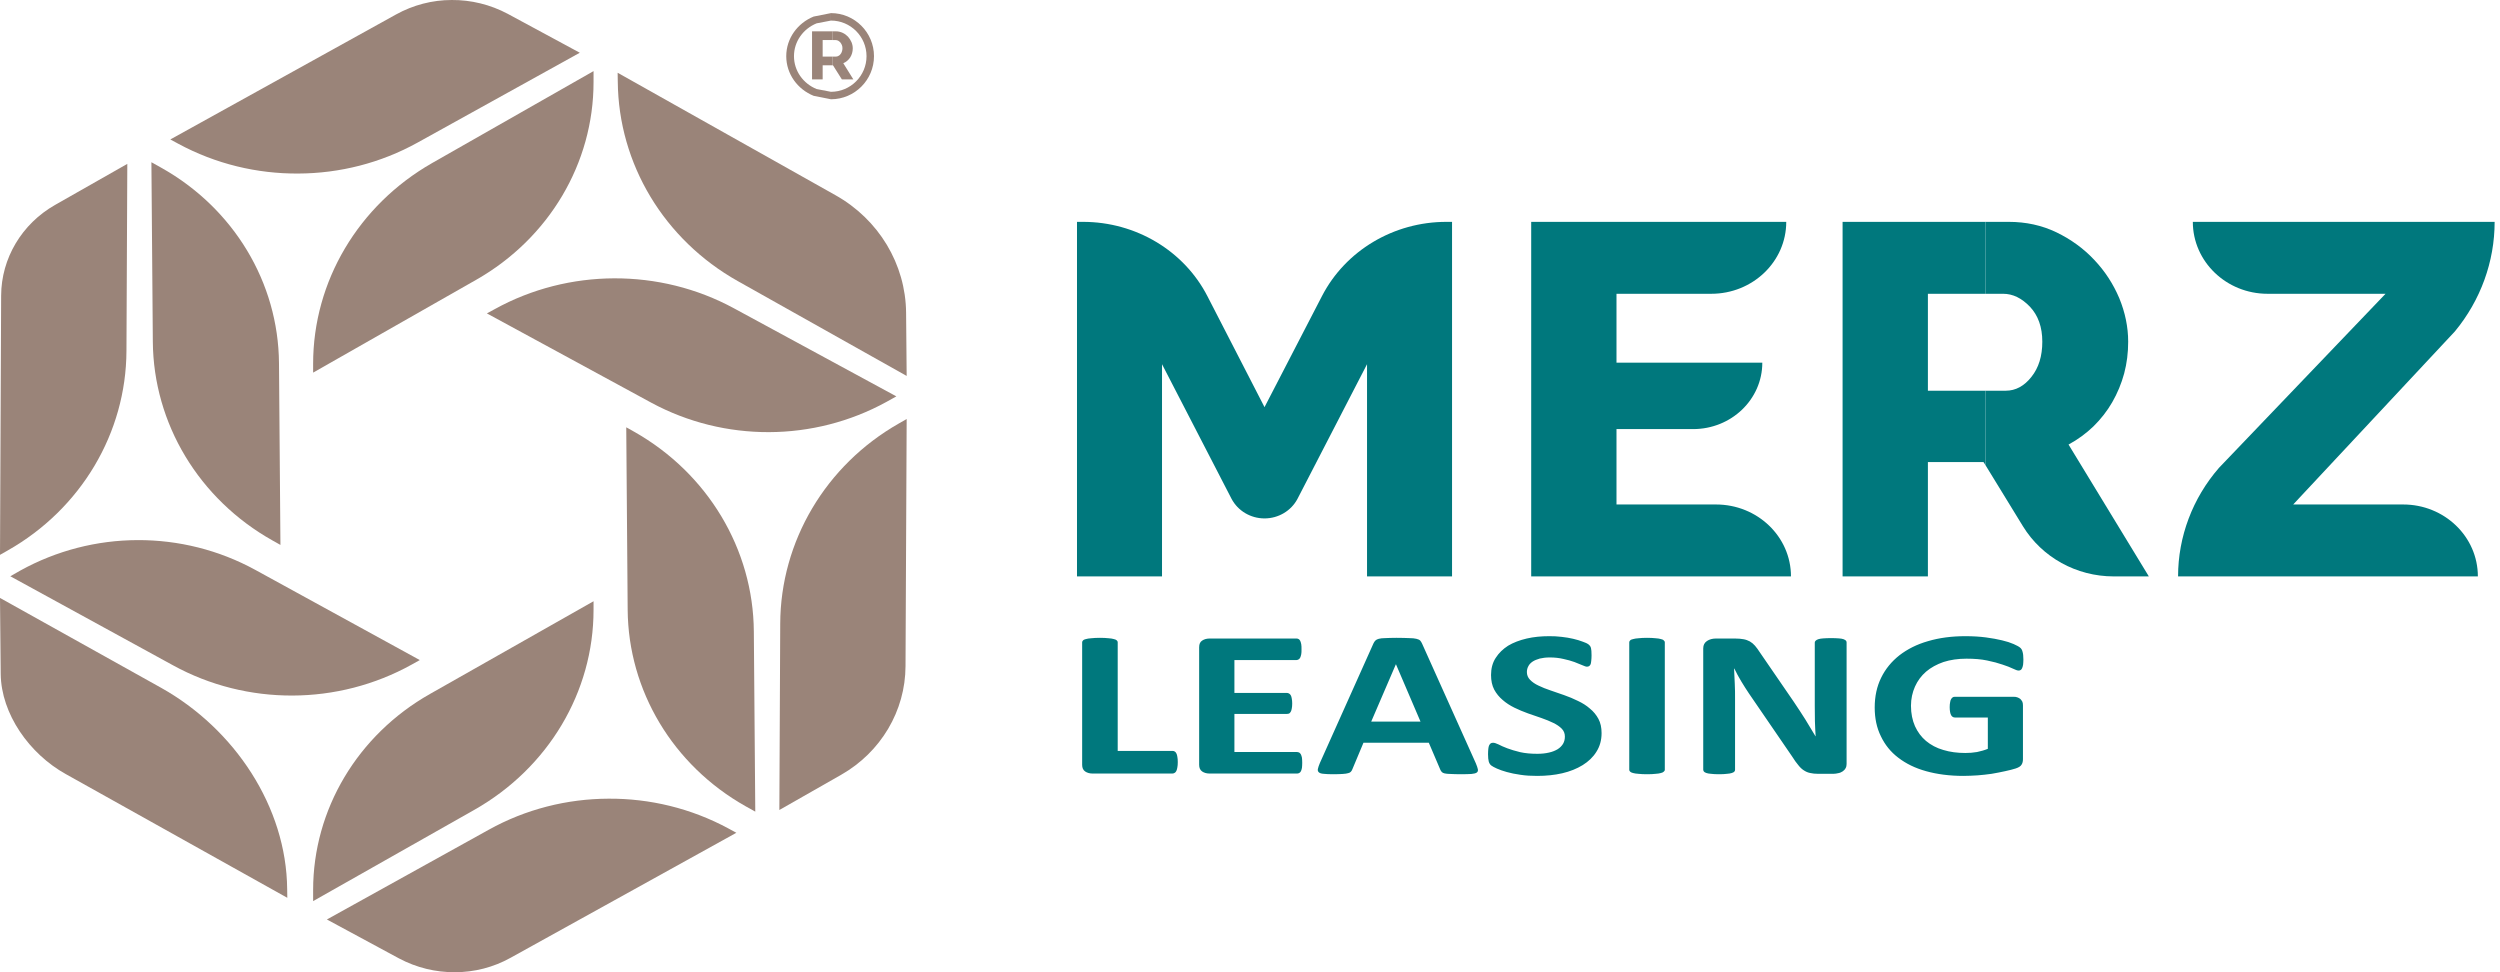
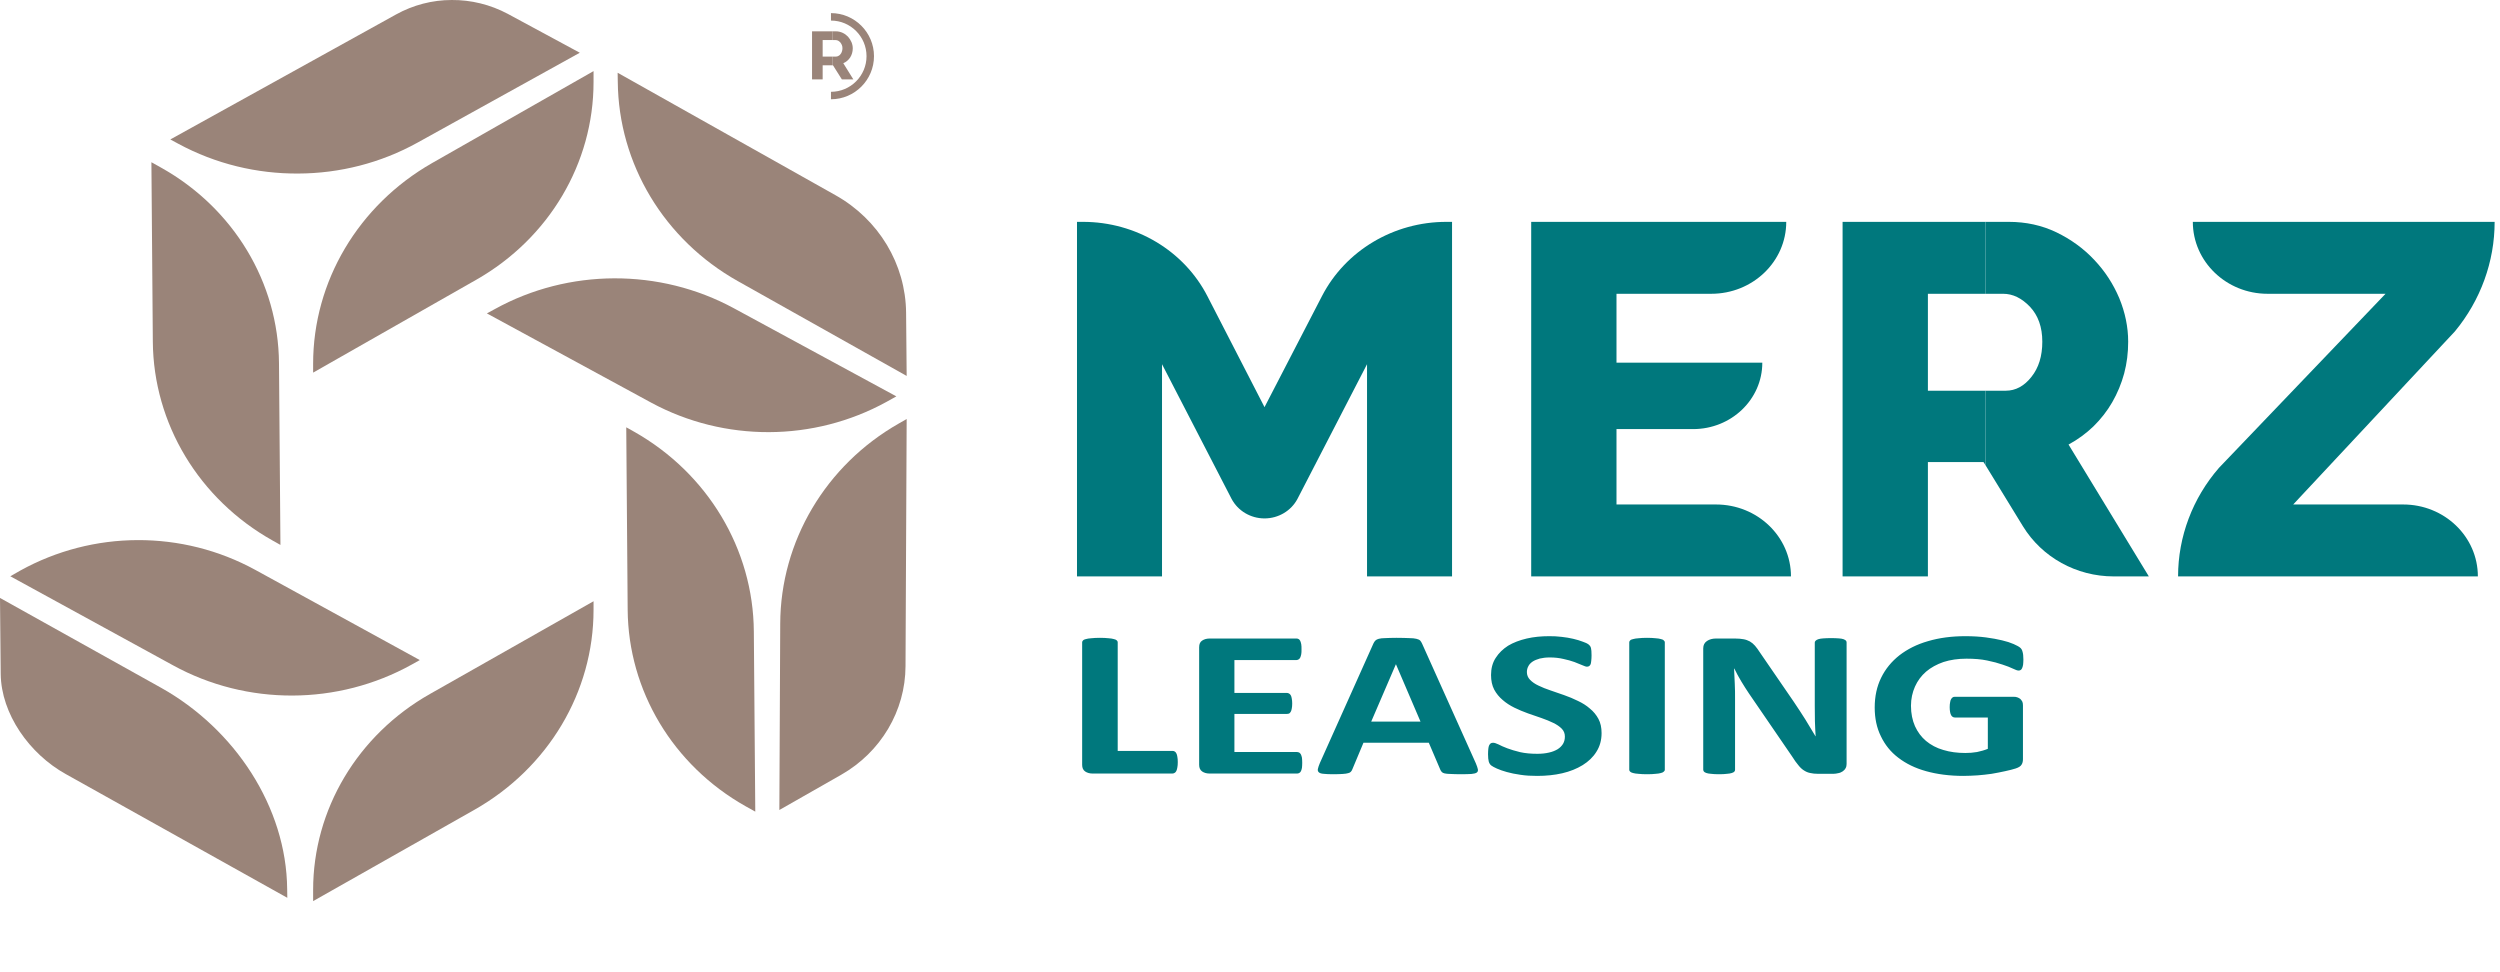
<svg xmlns="http://www.w3.org/2000/svg" width="144" height="56" viewBox="0 0 144 56" fill="none">
  <g clip-path="url(#clip0_1070_2142)">
    <path fill-rule="evenodd" clip-rule="evenodd" d="M62.035 12.779H62.382C65.421 12.779 68.204 14.441 69.55 17.066L72.836 23.451L76.148 17.05C77.502 14.433 80.277 12.779 83.308 12.779H83.638V33.201H78.741V20.978L74.736 28.732C74.373 29.423 73.637 29.861 72.836 29.861C72.035 29.861 71.301 29.423 70.937 28.732L66.932 20.978V33.201H62.035V12.779Z" fill="#00787D" />
    <path fill-rule="evenodd" clip-rule="evenodd" d="M88.197 12.779H102.888C102.888 15.07 100.955 16.922 98.569 16.922H93.11V20.891H101.509C101.509 23.006 99.725 24.716 97.52 24.716H93.11V29.058H98.841C101.228 29.058 103.16 30.911 103.16 33.201H88.197V12.779Z" fill="#00787D" />
    <path fill-rule="evenodd" clip-rule="evenodd" d="M106.133 12.779H114.358V16.922H111.047V22.505H114.358V26.783L114.251 26.616H111.047V33.201H106.133V12.779Z" fill="#00787D" />
    <path fill-rule="evenodd" clip-rule="evenodd" d="M114.358 12.779H115.704C116.695 12.779 117.612 12.978 118.455 13.384C119.288 13.789 120.015 14.314 120.626 14.966C121.245 15.618 121.724 16.358 122.071 17.177C122.41 18.004 122.583 18.839 122.583 19.682C122.583 20.318 122.509 20.922 122.352 21.511C122.195 22.092 121.964 22.648 121.667 23.165C121.369 23.682 121.006 24.143 120.585 24.557C120.156 24.97 119.676 25.32 119.148 25.606L123.773 33.201H121.749C119.602 33.201 117.62 32.103 116.522 30.314L114.358 26.783V22.505H115.531C116.101 22.505 116.596 22.235 117.009 21.71C117.43 21.185 117.637 20.509 117.637 19.682C117.637 18.839 117.397 18.171 116.927 17.67C116.448 17.169 115.935 16.922 115.382 16.922H114.358V12.779Z" fill="#00787D" />
    <path fill-rule="evenodd" clip-rule="evenodd" d="M126.307 12.779H143.691C143.691 15.07 142.882 17.296 141.404 19.086L132.088 29.058H138.422C140.801 29.058 142.725 30.911 142.725 33.201H125.457C125.457 30.918 126.291 28.7 127.811 26.95L137.407 16.922H130.61C128.24 16.922 126.307 15.07 126.307 12.779Z" fill="#00787D" />
    <path d="M67.84 43.896C67.84 44.016 67.832 44.119 67.816 44.199C67.807 44.278 67.782 44.35 67.758 44.405C67.733 44.461 67.7 44.493 67.659 44.517C67.626 44.541 67.576 44.556 67.527 44.556H62.935C62.77 44.556 62.621 44.517 62.506 44.437C62.39 44.358 62.332 44.23 62.332 44.056V36.994C62.332 36.954 62.349 36.922 62.382 36.891C62.415 36.851 62.473 36.827 62.547 36.811C62.63 36.787 62.729 36.771 62.861 36.763C62.993 36.748 63.158 36.739 63.356 36.739C63.554 36.739 63.72 36.748 63.852 36.763C63.975 36.771 64.083 36.787 64.157 36.811C64.24 36.827 64.29 36.851 64.331 36.891C64.364 36.922 64.38 36.954 64.38 36.994V43.252H67.527C67.576 43.252 67.626 43.26 67.659 43.284C67.7 43.308 67.733 43.34 67.758 43.395C67.782 43.443 67.807 43.507 67.816 43.594C67.832 43.674 67.84 43.777 67.84 43.896ZM75.008 43.936C75.008 44.056 75.001 44.151 74.992 44.23C74.975 44.31 74.959 44.374 74.934 44.421C74.909 44.469 74.876 44.501 74.835 44.525C74.793 44.548 74.753 44.556 74.703 44.556H69.674C69.508 44.556 69.359 44.517 69.245 44.437C69.129 44.358 69.071 44.23 69.071 44.056V37.28C69.071 37.097 69.129 36.97 69.245 36.898C69.359 36.819 69.508 36.779 69.674 36.779H74.678C74.719 36.779 74.761 36.787 74.802 36.811C74.835 36.827 74.868 36.867 74.893 36.914C74.917 36.962 74.934 37.026 74.951 37.105C74.967 37.185 74.967 37.28 74.967 37.407C74.967 37.519 74.967 37.614 74.951 37.686C74.934 37.765 74.917 37.829 74.893 37.877C74.868 37.924 74.835 37.964 74.802 37.98C74.761 38.004 74.719 38.02 74.678 38.02H71.102V39.912H74.125C74.174 39.912 74.215 39.928 74.257 39.952C74.29 39.968 74.323 40.008 74.348 40.048C74.373 40.095 74.397 40.159 74.406 40.238C74.422 40.318 74.431 40.413 74.431 40.525C74.431 40.636 74.422 40.739 74.406 40.811C74.397 40.89 74.373 40.946 74.348 40.994C74.323 41.042 74.29 41.073 74.257 41.097C74.215 41.113 74.174 41.121 74.125 41.121H71.102V43.316H74.703C74.753 43.316 74.793 43.332 74.835 43.348C74.876 43.372 74.909 43.411 74.934 43.459C74.959 43.507 74.975 43.57 74.992 43.642C75.001 43.721 75.008 43.825 75.008 43.936ZM85.009 43.968C85.067 44.111 85.108 44.222 85.125 44.31C85.141 44.398 85.117 44.461 85.058 44.501C85.001 44.541 84.902 44.565 84.761 44.58C84.612 44.588 84.415 44.596 84.158 44.596C83.902 44.596 83.696 44.588 83.548 44.58C83.399 44.58 83.291 44.565 83.209 44.548C83.134 44.532 83.077 44.501 83.052 44.469C83.019 44.437 82.994 44.398 82.969 44.35L82.3 42.783H78.535L77.899 44.302C77.882 44.358 77.849 44.405 77.816 44.445C77.783 44.485 77.734 44.517 77.66 44.532C77.585 44.556 77.478 44.572 77.337 44.58C77.205 44.588 77.023 44.596 76.8 44.596C76.561 44.596 76.379 44.588 76.247 44.572C76.107 44.565 76.016 44.532 75.966 44.485C75.917 44.445 75.892 44.374 75.909 44.294C75.925 44.207 75.966 44.095 76.024 43.952L79.113 37.057C79.146 36.986 79.187 36.93 79.228 36.891C79.27 36.851 79.327 36.819 79.418 36.795C79.51 36.771 79.641 36.755 79.798 36.755C79.955 36.748 80.17 36.739 80.434 36.739C80.74 36.739 80.979 36.748 81.161 36.755C81.342 36.755 81.483 36.771 81.582 36.795C81.681 36.819 81.755 36.851 81.797 36.891C81.838 36.938 81.879 36.994 81.912 37.073L85.009 43.968ZM80.409 38.266H80.401L78.981 41.566H81.822L80.409 38.266ZM92.251 42.227C92.251 42.632 92.152 42.99 91.954 43.3C91.764 43.61 91.492 43.865 91.161 44.071C90.823 44.278 90.435 44.437 89.981 44.541C89.534 44.644 89.056 44.692 88.543 44.692C88.197 44.692 87.875 44.676 87.577 44.628C87.28 44.588 87.024 44.532 86.793 44.469C86.57 44.405 86.38 44.342 86.223 44.27C86.075 44.207 85.967 44.143 85.901 44.095C85.826 44.039 85.785 43.968 85.752 43.865C85.727 43.769 85.711 43.626 85.711 43.443C85.711 43.324 85.719 43.212 85.727 43.133C85.735 43.046 85.752 42.982 85.777 42.926C85.802 42.879 85.835 42.839 85.868 42.815C85.909 42.791 85.95 42.783 86.008 42.783C86.075 42.783 86.182 42.815 86.314 42.879C86.446 42.95 86.611 43.022 86.817 43.101C87.024 43.181 87.272 43.252 87.561 43.324C87.841 43.387 88.172 43.419 88.552 43.419C88.799 43.419 89.022 43.395 89.221 43.348C89.411 43.308 89.584 43.236 89.716 43.157C89.857 43.069 89.956 42.966 90.03 42.847C90.104 42.719 90.137 42.584 90.137 42.425C90.137 42.25 90.08 42.099 89.956 41.972C89.832 41.845 89.666 41.733 89.468 41.638C89.27 41.543 89.047 41.447 88.791 41.36C88.535 41.272 88.279 41.185 88.007 41.089C87.742 40.994 87.478 40.883 87.231 40.763C86.975 40.636 86.751 40.493 86.553 40.318C86.355 40.151 86.19 39.952 86.066 39.721C85.942 39.483 85.884 39.205 85.884 38.879C85.884 38.513 85.967 38.179 86.149 37.9C86.33 37.614 86.57 37.384 86.867 37.193C87.173 37.01 87.528 36.875 87.94 36.779C88.345 36.684 88.783 36.644 89.237 36.644C89.477 36.644 89.716 36.652 89.956 36.684C90.187 36.708 90.41 36.748 90.616 36.795C90.823 36.843 91.004 36.898 91.169 36.962C91.326 37.018 91.434 37.066 91.484 37.105C91.533 37.153 91.574 37.185 91.591 37.209C91.608 37.24 91.624 37.28 91.64 37.32C91.648 37.368 91.657 37.423 91.665 37.495C91.665 37.566 91.673 37.654 91.673 37.757C91.673 37.877 91.665 37.972 91.657 38.051C91.648 38.131 91.64 38.203 91.624 38.25C91.599 38.306 91.574 38.338 91.541 38.362C91.508 38.386 91.467 38.401 91.409 38.401C91.351 38.401 91.261 38.37 91.137 38.314C91.013 38.258 90.864 38.203 90.683 38.131C90.501 38.068 90.294 38.004 90.055 37.956C89.815 37.9 89.559 37.869 89.27 37.869C89.047 37.869 88.857 37.893 88.692 37.932C88.527 37.98 88.386 38.036 88.279 38.107C88.163 38.187 88.081 38.274 88.031 38.377C87.974 38.481 87.949 38.592 87.949 38.712C87.949 38.879 88.007 39.03 88.131 39.157C88.255 39.284 88.411 39.395 88.618 39.491C88.825 39.594 89.056 39.682 89.312 39.769C89.567 39.857 89.832 39.944 90.096 40.04C90.368 40.135 90.633 40.246 90.889 40.373C91.144 40.493 91.376 40.636 91.574 40.811C91.781 40.978 91.945 41.177 92.069 41.407C92.193 41.638 92.251 41.908 92.251 42.227ZM95.893 44.342C95.893 44.381 95.876 44.413 95.835 44.445C95.802 44.477 95.752 44.509 95.67 44.525C95.596 44.548 95.489 44.565 95.365 44.572C95.233 44.588 95.067 44.596 94.869 44.596C94.671 44.596 94.505 44.588 94.374 44.572C94.241 44.565 94.142 44.548 94.06 44.525C93.986 44.509 93.927 44.477 93.895 44.445C93.862 44.413 93.845 44.381 93.845 44.342V36.994C93.845 36.954 93.862 36.922 93.895 36.891C93.927 36.851 93.986 36.827 94.068 36.811C94.15 36.787 94.25 36.771 94.382 36.763C94.505 36.748 94.671 36.739 94.869 36.739C95.067 36.739 95.233 36.748 95.365 36.763C95.489 36.771 95.596 36.787 95.67 36.811C95.752 36.827 95.802 36.851 95.835 36.891C95.876 36.922 95.893 36.954 95.893 36.994V44.342ZM106.364 44C106.364 44.095 106.348 44.175 106.307 44.246C106.265 44.326 106.208 44.381 106.141 44.429C106.067 44.477 105.985 44.517 105.893 44.532C105.794 44.556 105.695 44.572 105.596 44.572H104.73C104.556 44.572 104.399 44.556 104.267 44.525C104.135 44.501 104.011 44.445 103.904 44.374C103.788 44.302 103.681 44.199 103.582 44.071C103.474 43.944 103.359 43.785 103.235 43.586L100.74 39.944C100.592 39.73 100.452 39.499 100.295 39.244C100.146 38.998 100.014 38.751 99.899 38.513H99.882C99.899 38.807 99.915 39.093 99.923 39.379C99.939 39.666 99.939 39.96 99.939 40.262V44.334C99.939 44.374 99.931 44.413 99.899 44.445C99.874 44.477 99.824 44.501 99.75 44.525C99.683 44.548 99.584 44.565 99.469 44.572C99.353 44.588 99.197 44.596 99.014 44.596C98.833 44.596 98.684 44.588 98.56 44.572C98.445 44.565 98.354 44.548 98.288 44.525C98.222 44.501 98.173 44.477 98.148 44.445C98.123 44.413 98.106 44.374 98.106 44.334V37.344C98.106 37.153 98.181 37.018 98.321 36.922C98.461 36.827 98.635 36.779 98.841 36.779H99.931C100.129 36.779 100.295 36.795 100.427 36.819C100.567 36.843 100.683 36.891 100.79 36.946C100.898 37.01 100.997 37.089 101.087 37.193C101.179 37.304 101.278 37.431 101.377 37.59L103.326 40.429C103.441 40.604 103.548 40.771 103.664 40.938C103.771 41.105 103.879 41.272 103.986 41.439C104.085 41.606 104.184 41.773 104.284 41.932C104.383 42.091 104.482 42.25 104.572 42.409H104.581C104.564 42.131 104.547 41.837 104.539 41.535C104.539 41.232 104.531 40.938 104.531 40.66V37.01C104.531 36.97 104.547 36.938 104.581 36.906C104.606 36.875 104.663 36.843 104.73 36.819C104.804 36.795 104.903 36.779 105.018 36.771C105.142 36.763 105.291 36.755 105.472 36.755C105.654 36.755 105.794 36.763 105.918 36.771C106.034 36.779 106.125 36.795 106.191 36.819C106.257 36.843 106.298 36.875 106.332 36.906C106.356 36.938 106.364 36.97 106.364 37.01V44ZM116.547 37.988C116.547 38.099 116.538 38.203 116.53 38.29C116.514 38.37 116.497 38.441 116.472 38.489C116.448 38.537 116.423 38.576 116.389 38.592C116.357 38.616 116.315 38.624 116.266 38.624C116.2 38.624 116.092 38.584 115.944 38.513C115.795 38.441 115.597 38.362 115.349 38.282C115.102 38.195 114.804 38.115 114.457 38.044C114.119 37.972 113.723 37.94 113.268 37.94C112.781 37.94 112.343 38.004 111.947 38.131C111.558 38.266 111.22 38.449 110.94 38.688C110.667 38.926 110.452 39.213 110.303 39.547C110.155 39.88 110.072 40.254 110.072 40.652C110.072 41.097 110.155 41.495 110.303 41.829C110.46 42.171 110.667 42.449 110.94 42.68C111.22 42.91 111.542 43.085 111.93 43.197C112.319 43.316 112.74 43.372 113.202 43.372C113.433 43.372 113.656 43.356 113.879 43.316C114.102 43.268 114.308 43.212 114.499 43.133V41.328H112.599C112.508 41.328 112.434 41.28 112.384 41.193C112.335 41.105 112.302 40.946 112.302 40.731C112.302 40.62 112.31 40.525 112.327 40.453C112.335 40.373 112.36 40.31 112.384 40.27C112.409 40.222 112.443 40.191 112.476 40.167C112.508 40.143 112.55 40.135 112.599 40.135H115.985C116.067 40.135 116.142 40.143 116.2 40.167C116.266 40.191 116.324 40.222 116.373 40.262C116.423 40.31 116.456 40.366 116.489 40.421C116.514 40.485 116.522 40.557 116.522 40.636V43.729C116.522 43.857 116.497 43.96 116.439 44.048C116.389 44.135 116.274 44.207 116.109 44.262C115.944 44.318 115.737 44.366 115.489 44.421C115.242 44.477 114.986 44.525 114.713 44.572C114.449 44.612 114.185 44.636 113.912 44.66C113.64 44.676 113.367 44.692 113.095 44.692C112.294 44.692 111.575 44.596 110.948 44.421C110.312 44.246 109.783 43.984 109.338 43.642C108.899 43.308 108.569 42.894 108.339 42.409C108.098 41.924 107.983 41.368 107.983 40.755C107.983 40.111 108.107 39.539 108.354 39.038C108.602 38.529 108.957 38.099 109.412 37.741C109.866 37.392 110.411 37.113 111.055 36.93C111.699 36.739 112.418 36.644 113.202 36.644C113.64 36.644 114.028 36.668 114.391 36.715C114.747 36.763 115.052 36.819 115.316 36.883C115.588 36.946 115.804 37.018 115.985 37.097C116.159 37.177 116.283 37.24 116.349 37.296C116.423 37.352 116.472 37.431 116.497 37.535C116.53 37.638 116.547 37.789 116.547 37.988Z" fill="#00787D" />
    <path fill-rule="evenodd" clip-rule="evenodd" d="M34.188 4.096V4.732C34.188 9.4 31.628 13.718 27.45 16.104L18.036 21.463V20.954C18.036 16.207 20.645 11.817 24.89 9.392L34.188 4.096Z" fill="#9A8479" />
    <path fill-rule="evenodd" clip-rule="evenodd" d="M26.021 0C27.128 -0.008 28.243 0.263 29.242 0.795L33.396 3.038L24.064 8.207C21.933 9.392 19.555 9.988 17.177 9.996C14.799 10.012 12.412 9.44 10.265 8.278L9.811 8.032L22.809 0.835C23.8 0.286 24.906 0 26.021 0Z" fill="#9A8479" />
    <path fill-rule="evenodd" clip-rule="evenodd" d="M34.188 34.632V35.133C34.188 39.857 31.579 44.231 27.334 46.64L18.036 51.904V51.268C18.036 46.632 20.596 42.33 24.774 39.968L34.188 34.632Z" fill="#9A8479" />
-     <path fill-rule="evenodd" clip-rule="evenodd" d="M35.047 46.004C37.426 45.988 39.812 46.56 41.959 47.721L42.414 47.968L29.416 55.165C28.424 55.721 27.31 56 26.203 56C25.097 56.008 23.982 55.737 22.982 55.204L18.829 52.962L28.152 47.793C30.283 46.608 32.661 46.012 35.047 46.004Z" fill="#9A8479" />
    <path fill-rule="evenodd" clip-rule="evenodd" d="M8.721 9.344L9.29 9.662C13.461 12 16.037 16.279 16.07 20.923L16.153 31.388L15.699 31.133C11.462 28.756 8.836 24.398 8.803 19.674L8.721 9.344Z" fill="#9A8479" />
-     <path fill-rule="evenodd" clip-rule="evenodd" d="M7.333 9.439L7.284 20.207C7.267 24.938 4.666 29.312 0.446 31.706L0 31.96L0.066 17.026C0.074 14.879 1.255 12.899 3.163 11.809L7.333 9.439Z" fill="#9A8479" />
    <path fill-rule="evenodd" clip-rule="evenodd" d="M36.072 24.612L36.526 24.867C40.762 27.26 43.388 31.634 43.421 36.373L43.504 46.751L42.934 46.433C38.764 44.079 36.187 39.785 36.154 35.117L36.072 24.612Z" fill="#9A8479" />
    <path fill-rule="evenodd" clip-rule="evenodd" d="M52.224 24.135L52.158 38.37C52.15 40.946 50.738 43.324 48.45 44.628L44.891 46.656L44.941 35.928C44.957 31.181 47.559 26.791 51.778 24.39L52.224 24.135Z" fill="#9A8479" />
    <path fill-rule="evenodd" clip-rule="evenodd" d="M7.928 31.11C10.265 31.101 12.602 31.674 14.708 32.827L24.18 38.02L23.725 38.274C21.595 39.459 19.217 40.056 16.846 40.064C14.468 40.072 12.09 39.491 9.951 38.314L0.594 33.193L1.164 32.867C3.262 31.706 5.591 31.117 7.928 31.11Z" fill="#9A8479" />
    <path fill-rule="evenodd" clip-rule="evenodd" d="M0 34.441L9.282 39.618C13.527 41.996 16.5 46.489 16.541 51.213L16.549 51.714L3.791 44.588C1.701 43.428 0.066 41.129 0.041 38.815L0 34.441Z" fill="#9A8479" />
    <path fill-rule="evenodd" clip-rule="evenodd" d="M35.378 16.032C37.756 16.024 40.134 16.596 42.273 17.757L51.63 22.831L51.06 23.149C48.962 24.302 46.626 24.883 44.297 24.891C41.96 24.899 39.622 24.334 37.517 23.197L28.045 18.052L28.499 17.805C30.63 16.628 33.008 16.04 35.378 16.032Z" fill="#9A8479" />
    <path fill-rule="evenodd" clip-rule="evenodd" d="M35.576 4.191L48.112 11.237C50.614 12.636 52.166 15.213 52.191 18.012L52.224 21.654L42.496 16.191C38.252 13.805 35.626 9.44 35.584 4.7L35.576 4.191Z" fill="#9A8479" />
-     <path fill-rule="evenodd" clip-rule="evenodd" d="M47.864 0.755V1.185L47.038 1.344C46.27 1.654 45.733 2.386 45.733 3.236C45.733 4.087 46.27 4.819 47.038 5.129L47.864 5.288V5.718L46.865 5.519C45.94 5.145 45.288 4.262 45.288 3.236C45.288 2.211 45.94 1.328 46.865 0.954L47.864 0.755Z" fill="#9A8479" />
    <path fill-rule="evenodd" clip-rule="evenodd" d="M47.864 0.755C49.227 0.755 50.342 1.869 50.342 3.236C50.342 4.604 49.227 5.718 47.864 5.718V5.288C48.995 5.288 49.912 4.366 49.912 3.236C49.912 2.107 48.995 1.185 47.864 1.185V0.755Z" fill="#9A8479" />
    <path fill-rule="evenodd" clip-rule="evenodd" d="M46.774 1.805H47.963V2.306H47.385V3.26H47.963V3.761H47.385V4.573H46.774V1.805Z" fill="#9A8479" />
    <path fill-rule="evenodd" clip-rule="evenodd" d="M47.963 1.805H48.153C48.293 1.805 48.417 1.837 48.541 1.893C48.657 1.948 48.756 2.02 48.847 2.115C48.929 2.211 48.995 2.314 49.045 2.426C49.094 2.545 49.119 2.664 49.119 2.783C49.119 2.974 49.07 3.149 48.971 3.308C48.871 3.459 48.739 3.571 48.574 3.642L49.152 4.573H48.491L47.98 3.761H47.963V3.26H48.137C48.194 3.26 48.244 3.253 48.293 3.221C48.343 3.197 48.376 3.165 48.409 3.125C48.45 3.078 48.475 3.03 48.491 2.974C48.516 2.911 48.525 2.847 48.525 2.783C48.525 2.712 48.516 2.648 48.491 2.592C48.467 2.537 48.434 2.481 48.401 2.441C48.359 2.402 48.318 2.362 48.269 2.338C48.219 2.322 48.17 2.306 48.112 2.306H47.963V1.805Z" fill="#9A8479" />
  </g>
  <defs>
    <clipPath id="clip0_1070_2142">
      <rect width="144" height="56" fill="white" />
    </clipPath>
  </defs>
</svg>